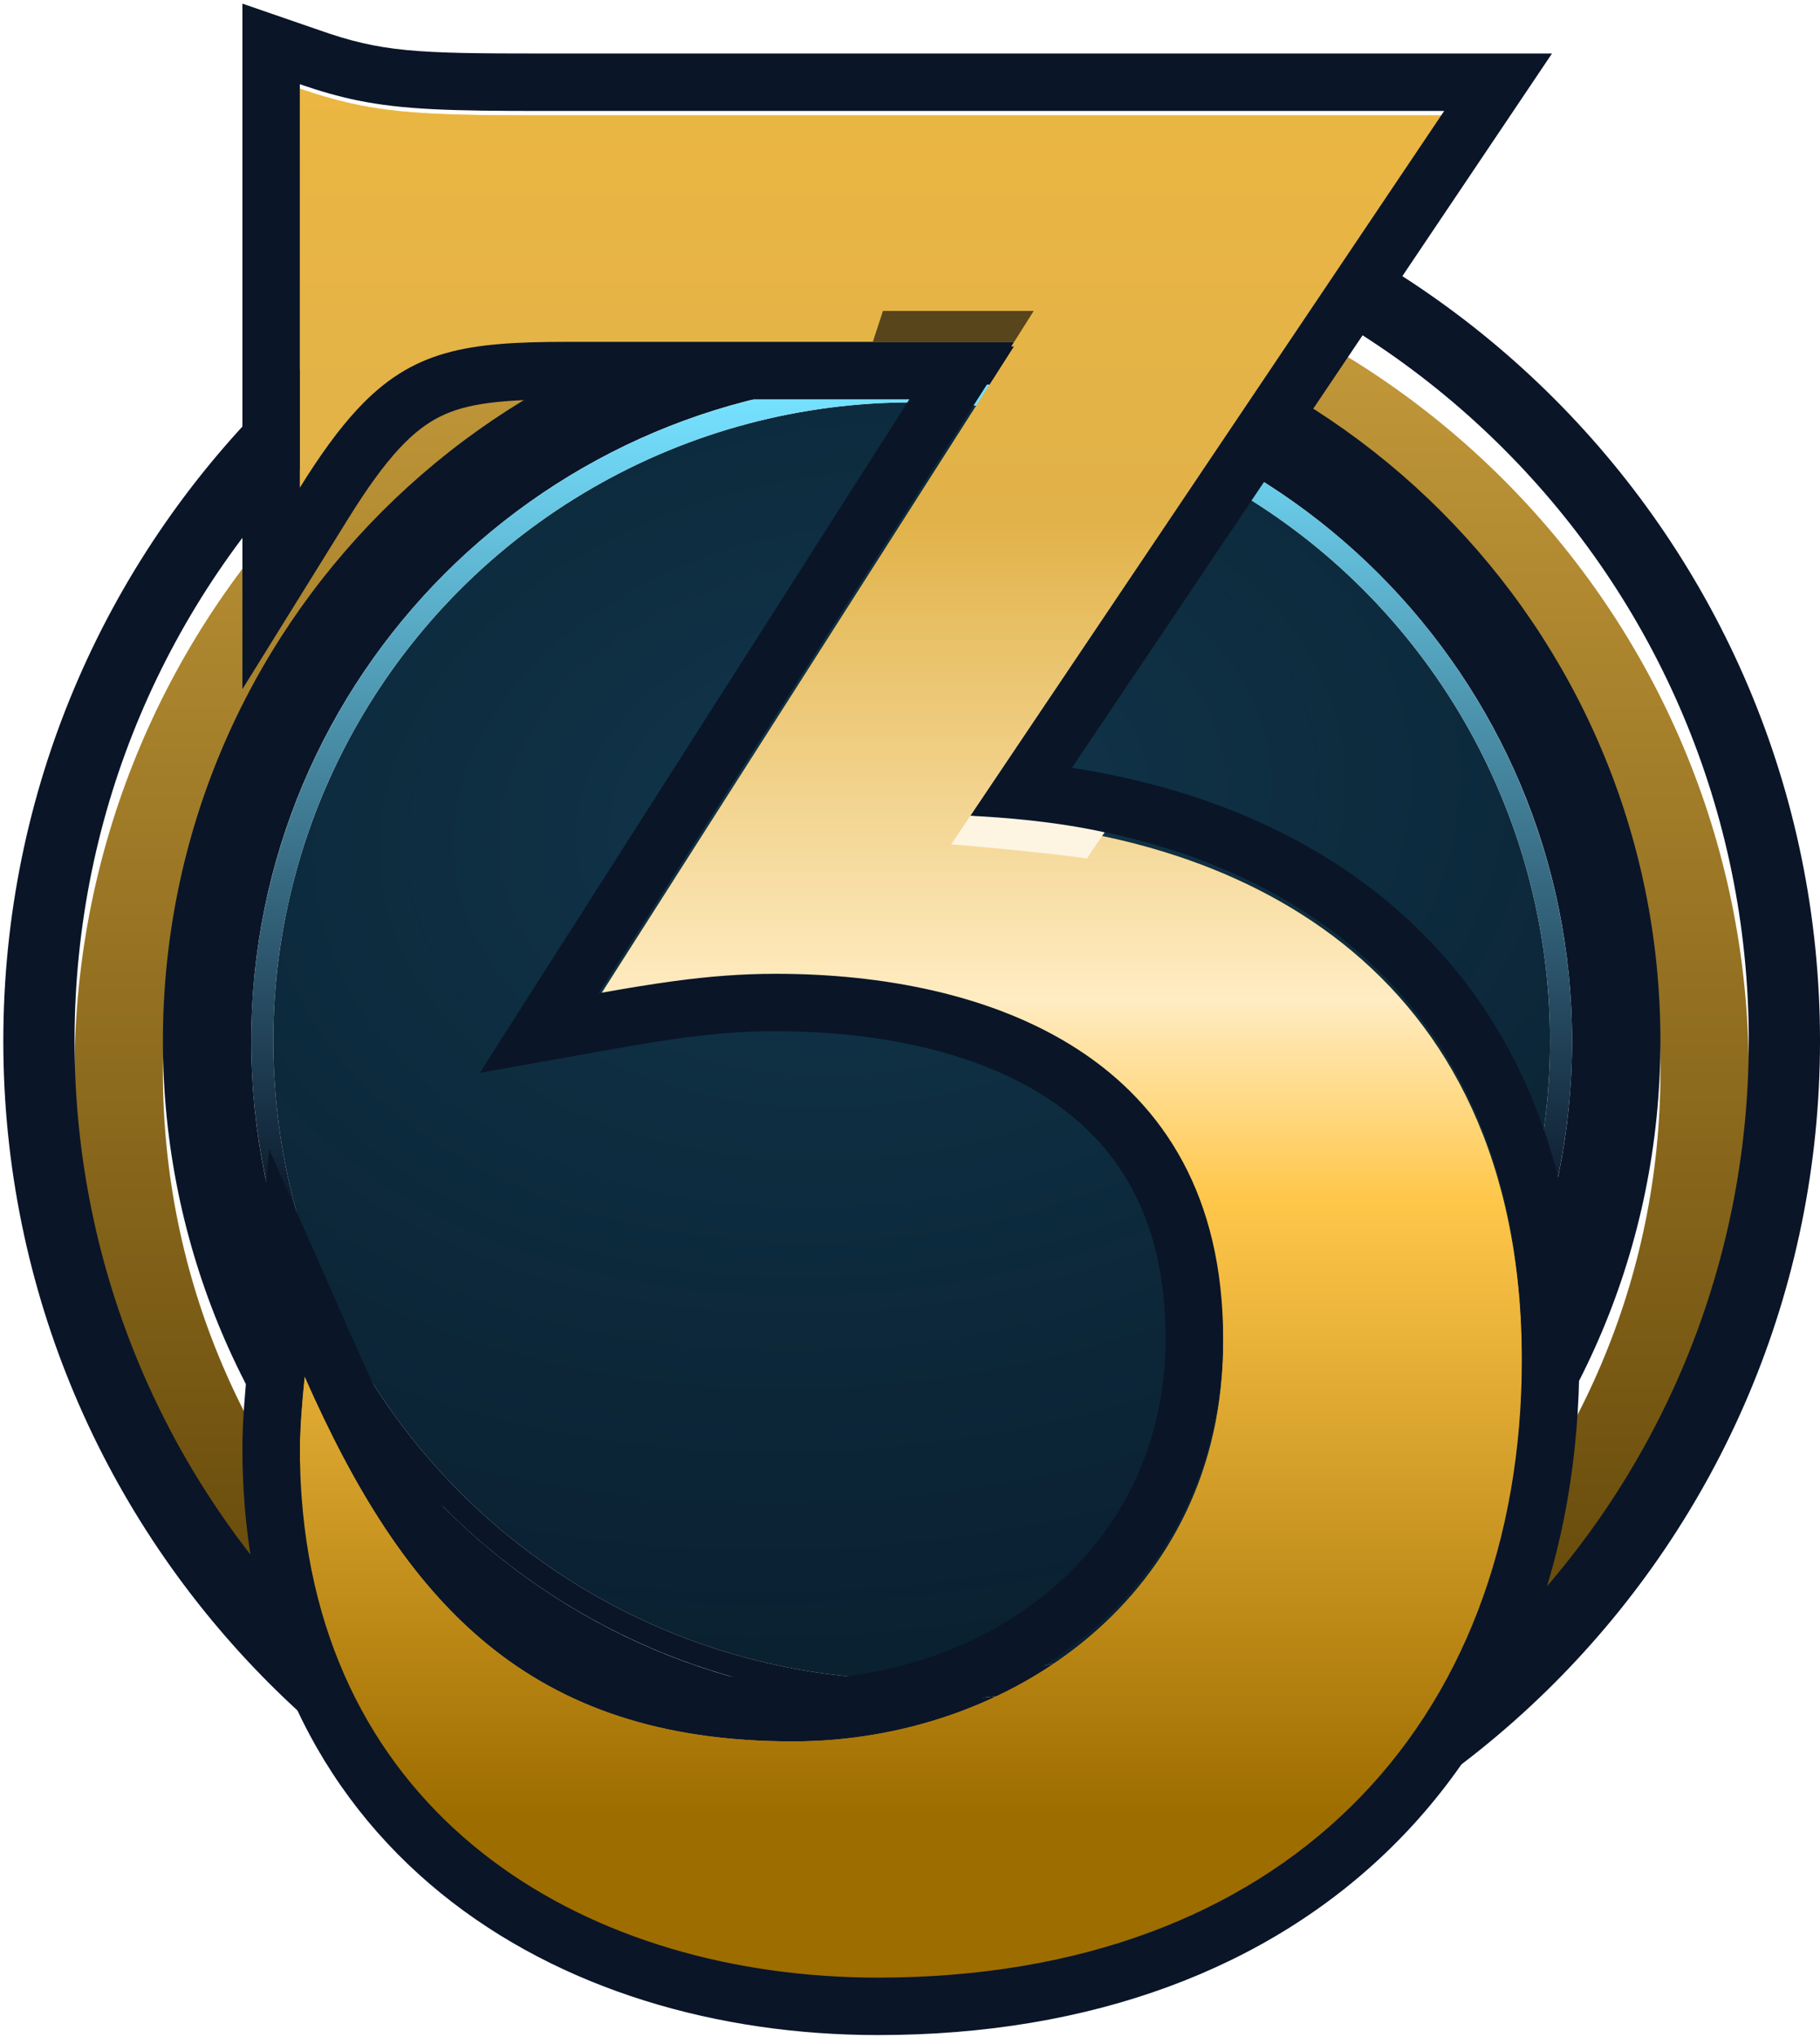
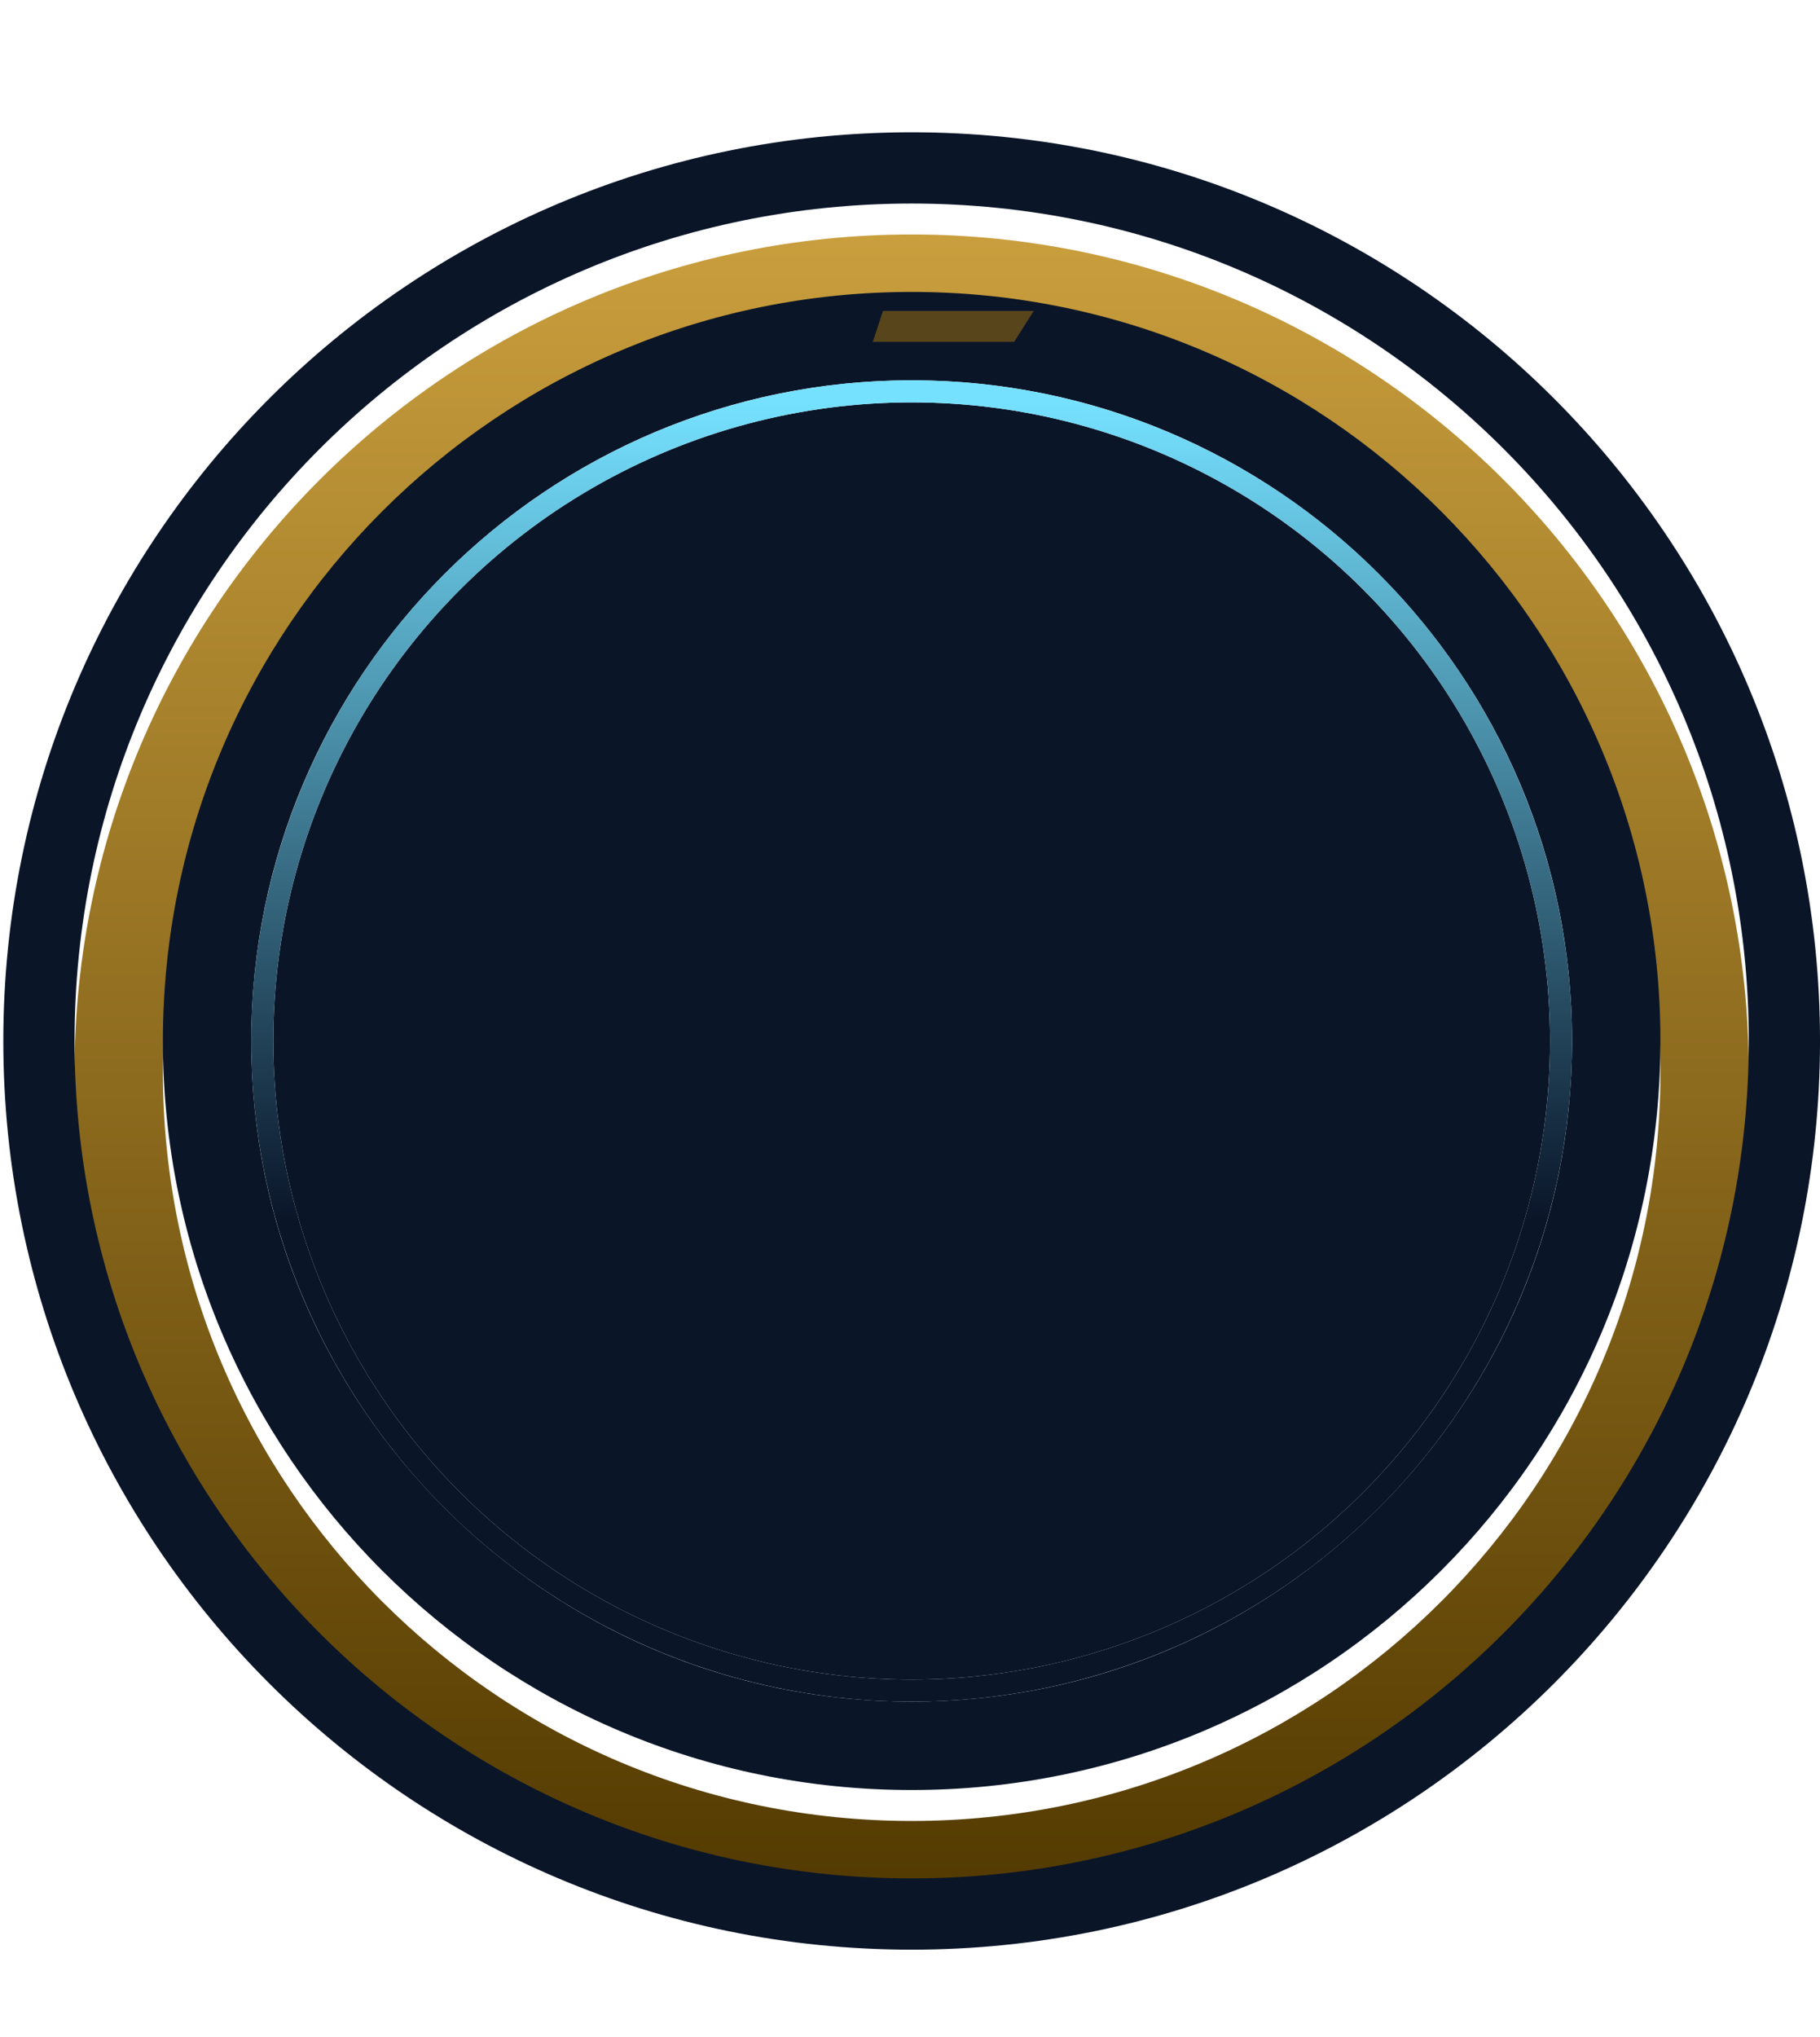
<svg xmlns="http://www.w3.org/2000/svg" width="412" height="461" viewBox="0 0 412 461" fill="none">
  <g filter="url(#filter0_i_1470_0)">
    <path fill-rule="evenodd" clip-rule="evenodd" d="M206.375 405.059C299.987 405.059 375.875 329.171 375.875 235.559C375.875 141.946 299.987 66.059 206.375 66.059C112.763 66.059 36.875 141.946 36.875 235.559C36.875 329.171 112.763 405.059 206.375 405.059ZM206.375 425.059C311.033 425.059 395.875 340.217 395.875 235.559C395.875 130.901 311.033 46.059 206.375 46.059C101.717 46.059 16.875 130.901 16.875 235.559C16.875 340.217 101.717 425.059 206.375 425.059Z" fill="url(#paint0_linear_1470_0)" />
  </g>
  <path fill-rule="evenodd" clip-rule="evenodd" d="M355.875 235.559C355.875 318.125 288.941 385.059 206.375 385.059C123.809 385.059 56.875 318.125 56.875 235.559C56.875 152.992 123.809 86.059 206.375 86.059C288.941 86.059 355.875 152.992 355.875 235.559ZM206.375 425.059C311.033 425.059 395.875 340.217 395.875 235.559C395.875 130.901 311.033 46.059 206.375 46.059C101.717 46.059 16.875 130.901 16.875 235.559C16.875 340.217 101.717 425.059 206.375 425.059ZM375.875 235.559C375.875 329.171 299.986 405.059 206.375 405.059C112.764 405.059 36.875 329.171 36.875 235.559C36.875 141.946 112.764 66.059 206.375 66.059C299.986 66.059 375.875 141.946 375.875 235.559ZM206.375 441.185C319.939 441.185 412.002 349.124 412.002 235.56C412.002 121.995 319.939 29.934 206.375 29.934C92.812 29.934 0.75 121.995 0.75 235.56C0.75 349.124 92.812 441.185 206.375 441.185Z" fill="#0A1528" />
  <g filter="url(#filter1_i_1470_0)">
    <circle cx="144.506" cy="144.506" r="144.506" transform="matrix(-1 0 0 1 350.881 91.053)" fill="#0A1528" />
-     <circle cx="144.506" cy="144.506" r="144.506" transform="matrix(-1 0 0 1 350.881 91.053)" fill="url(#paint1_radial_1470_0)" fill-opacity="0.2" />
  </g>
  <circle cx="144.506" cy="144.506" r="147.006" transform="matrix(-1 0 0 1 350.881 91.053)" stroke="url(#paint2_linear_1470_0)" stroke-width="5" />
  <g filter="url(#filter2_ii_1470_0)">
-     <path d="M344.525 307.259C344.525 215.959 277.975 186.809 219.675 184.609L326.925 25.109H122.875C93.725 25.109 83.825 24.559 67.875 19.059V110.359C86.375 80.559 98.125 77.359 128.375 77.359H229.575L135.525 224.759C150.925 222.009 162.475 220.359 175.675 220.359C222.975 220.359 276.875 238.509 276.875 302.859C276.875 360.059 228.475 393.059 179.525 393.059C119.575 393.059 91.525 361.709 68.975 310.559C68.425 316.059 67.875 322.109 67.875 327.609C67.875 409.559 131.125 447.509 198.775 447.509C290.075 447.509 344.525 390.859 344.525 307.259Z" fill="url(#paint3_linear_1470_0)" />
-     <path d="M344.525 307.259C344.525 215.959 277.975 186.809 219.675 184.609L326.925 25.109H122.875C93.725 25.109 83.825 24.559 67.875 19.059V110.359C86.375 80.559 98.125 77.359 128.375 77.359H229.575L135.525 224.759C150.925 222.009 162.475 220.359 175.675 220.359C222.975 220.359 276.875 238.509 276.875 302.859C276.875 360.059 228.475 393.059 179.525 393.059C119.575 393.059 91.525 361.709 68.975 310.559C68.425 316.059 67.875 322.109 67.875 327.609C67.875 409.559 131.125 447.509 198.775 447.509C290.075 447.509 344.525 390.859 344.525 307.259Z" fill="url(#paint4_linear_1470_0)" />
-   </g>
-   <path fill-rule="evenodd" clip-rule="evenodd" d="M219.675 184.609C224.595 184.794 229.573 185.172 234.565 185.762C288.732 192.171 344.525 223.663 344.525 307.259C344.525 390.859 290.075 447.509 198.775 447.509C134.227 447.509 73.685 412.959 68.268 338.606C68.008 335.032 67.875 331.367 67.875 327.609C67.875 322.109 68.425 316.059 68.975 310.559C71.602 316.517 74.303 322.206 77.121 327.609C78.407 330.076 79.719 332.483 81.058 334.829C101.962 371.445 129.747 393.059 179.525 393.059C228.475 393.059 276.875 360.059 276.875 302.859C276.875 238.509 222.975 220.359 175.675 220.359C167.822 220.359 160.553 220.943 152.709 221.995C147.369 222.711 141.763 223.645 135.525 224.759L229.575 77.359H128.375C105.685 77.359 93.404 79.159 80.875 92.635C76.701 97.125 72.499 102.911 67.875 110.359V19.059C72.513 20.658 76.638 21.838 80.875 22.709C91.209 24.832 102.2 25.109 122.875 25.109H326.925L219.675 184.609ZM205.859 90.359L108.612 242.77L137.81 237.556C152.987 234.844 163.397 233.326 175.675 233.359C198.019 233.359 220.479 237.703 236.936 248.382C252.573 258.53 263.875 275.02 263.875 302.859C263.875 350.917 223.429 380.059 179.525 380.059C152.038 380.059 133.103 372.959 118.477 360.944C103.471 348.619 91.83 330.174 80.87 305.314L60.953 260.135L56.039 309.265C55.484 314.823 54.888 321.52 54.875 327.609C54.875 372.298 72.299 406.054 99.755 428.377C126.851 450.407 162.693 460.509 198.775 460.509C247.147 460.509 287.096 445.449 315.003 418.002C342.918 390.548 357.525 351.932 357.525 307.259C357.525 258.044 339.378 224.017 312.041 202.336C291.627 186.146 266.904 177.473 242.646 173.744L351.332 12.109H122.875C94.086 12.114 86.328 11.802 72.113 6.769L54.875 0.825V155.947L78.92 117.215C87.792 102.923 93.784 97.191 99.542 94.306C105.536 91.303 113.182 90.359 128.375 90.359H205.859Z" fill="#0A1528" />
+     </g>
  <path d="M199.875 70.362H234.008L229.583 77.357H197.584L199.875 70.362Z" fill="#59451B" />
-   <path d="M215.33 191.084C220.974 191.434 241.892 193.523 246.057 194.267C246.375 193.774 247.597 191.884 250.072 188.348C238.703 185.826 226.653 184.948 219.665 184.605C219.609 184.674 219.344 185.09 215.33 191.084Z" fill="#FDF5E2" />
  <defs>
    <filter id="filter0_i_1470_0" x="16.875" y="46.059" width="379" height="379" filterUnits="userSpaceOnUse" color-interpolation-filters="sRGB">
      <feFlood flood-opacity="0" result="BackgroundImageFix" />
      <feBlend mode="normal" in="SourceGraphic" in2="BackgroundImageFix" result="shape" />
      <feColorMatrix in="SourceAlpha" type="matrix" values="0 0 0 0 0 0 0 0 0 0 0 0 0 0 0 0 0 0 127 0" result="hardAlpha" />
      <feOffset dy="7" />
      <feComposite in2="hardAlpha" operator="arithmetic" k2="-1" k3="1" />
      <feColorMatrix type="matrix" values="0 0 0 0 1 0 0 0 0 1 0 0 0 0 1 0 0 0 0.4 0" />
      <feBlend mode="normal" in2="shape" result="effect1_innerShadow_1470_0" />
    </filter>
    <filter id="filter1_i_1470_0" x="56.867" y="86.053" width="299.014" height="299.013" filterUnits="userSpaceOnUse" color-interpolation-filters="sRGB">
      <feFlood flood-opacity="0" result="BackgroundImageFix" />
      <feBlend mode="normal" in="SourceGraphic" in2="BackgroundImageFix" result="shape" />
      <feColorMatrix in="SourceAlpha" type="matrix" values="0 0 0 0 0 0 0 0 0 0 0 0 0 0 0 0 0 0 127 0" result="hardAlpha" />
      <feOffset />
      <feGaussianBlur stdDeviation="10" />
      <feComposite in2="hardAlpha" operator="arithmetic" k2="-1" k3="1" />
      <feColorMatrix type="matrix" values="0 0 0 0 0.003 0 0 0 0 0.082 0 0 0 0 0.09 0 0 0 1 0" />
      <feBlend mode="normal" in2="shape" result="effect1_innerShadow_1470_0" />
    </filter>
    <filter id="filter2_ii_1470_0" x="67.875" y="19.059" width="276.65" height="428.45" filterUnits="userSpaceOnUse" color-interpolation-filters="sRGB">
      <feFlood flood-opacity="0" result="BackgroundImageFix" />
      <feBlend mode="normal" in="SourceGraphic" in2="BackgroundImageFix" result="shape" />
      <feColorMatrix in="SourceAlpha" type="matrix" values="0 0 0 0 0 0 0 0 0 0 0 0 0 0 0 0 0 0 127 0" result="hardAlpha" />
      <feOffset dy="-7" />
      <feComposite in2="hardAlpha" operator="arithmetic" k2="-1" k3="1" />
      <feColorMatrix type="matrix" values="0 0 0 0 0 0 0 0 0 0 0 0 0 0 0 0 0 0 0.6 0" />
      <feBlend mode="normal" in2="shape" result="effect1_innerShadow_1470_0" />
      <feColorMatrix in="SourceAlpha" type="matrix" values="0 0 0 0 0 0 0 0 0 0 0 0 0 0 0 0 0 0 127 0" result="hardAlpha" />
      <feOffset dy="8" />
      <feComposite in2="hardAlpha" operator="arithmetic" k2="-1" k3="1" />
      <feColorMatrix type="matrix" values="0 0 0 0 1 0 0 0 0 1 0 0 0 0 1 0 0 0 0.6 0" />
      <feBlend mode="normal" in2="effect1_innerShadow_1470_0" result="effect2_innerShadow_1470_0" />
    </filter>
    <linearGradient id="paint0_linear_1470_0" x1="206.375" y1="46.059" x2="206.375" y2="425.059" gradientUnits="userSpaceOnUse">
      <stop stop-color="#C99E3D" />
      <stop offset="1" stop-color="#523900" />
    </linearGradient>
    <radialGradient id="paint1_radial_1470_0" cx="0" cy="0" r="1" gradientUnits="userSpaceOnUse" gradientTransform="translate(155.287 93.356) rotate(98.594) scale(197.879 277.618)">
      <stop stop-color="#33BFDE" />
      <stop offset="1" stop-color="#067878" stop-opacity="0.55" />
    </radialGradient>
    <linearGradient id="paint2_linear_1470_0" x1="144.506" y1="0" x2="144.506" y2="289.013" gradientUnits="userSpaceOnUse">
      <stop stop-color="#75E1FF" />
      <stop offset="0.641" stop-color="#0A1528" />
    </linearGradient>
    <linearGradient id="paint3_linear_1470_0" x1="206.2" y1="19.059" x2="206.2" y2="447.509" gradientUnits="userSpaceOnUse">
      <stop stop-color="#F2C86B" />
      <stop offset="0.486" stop-color="#805801" />
      <stop offset="1" stop-color="#CFA240" />
    </linearGradient>
    <linearGradient id="paint4_linear_1470_0" x1="206.2" y1="19.059" x2="206.2" y2="447.509" gradientUnits="userSpaceOnUse">
      <stop stop-color="#EBB642" />
      <stop offset="0.227" stop-color="#E1B249" />
      <stop offset="0.481" stop-color="#FFECC2" />
      <stop offset="0.586" stop-color="#FFC74A" />
      <stop offset="0.912" stop-color="#9E6D00" />
    </linearGradient>
  </defs>
</svg>